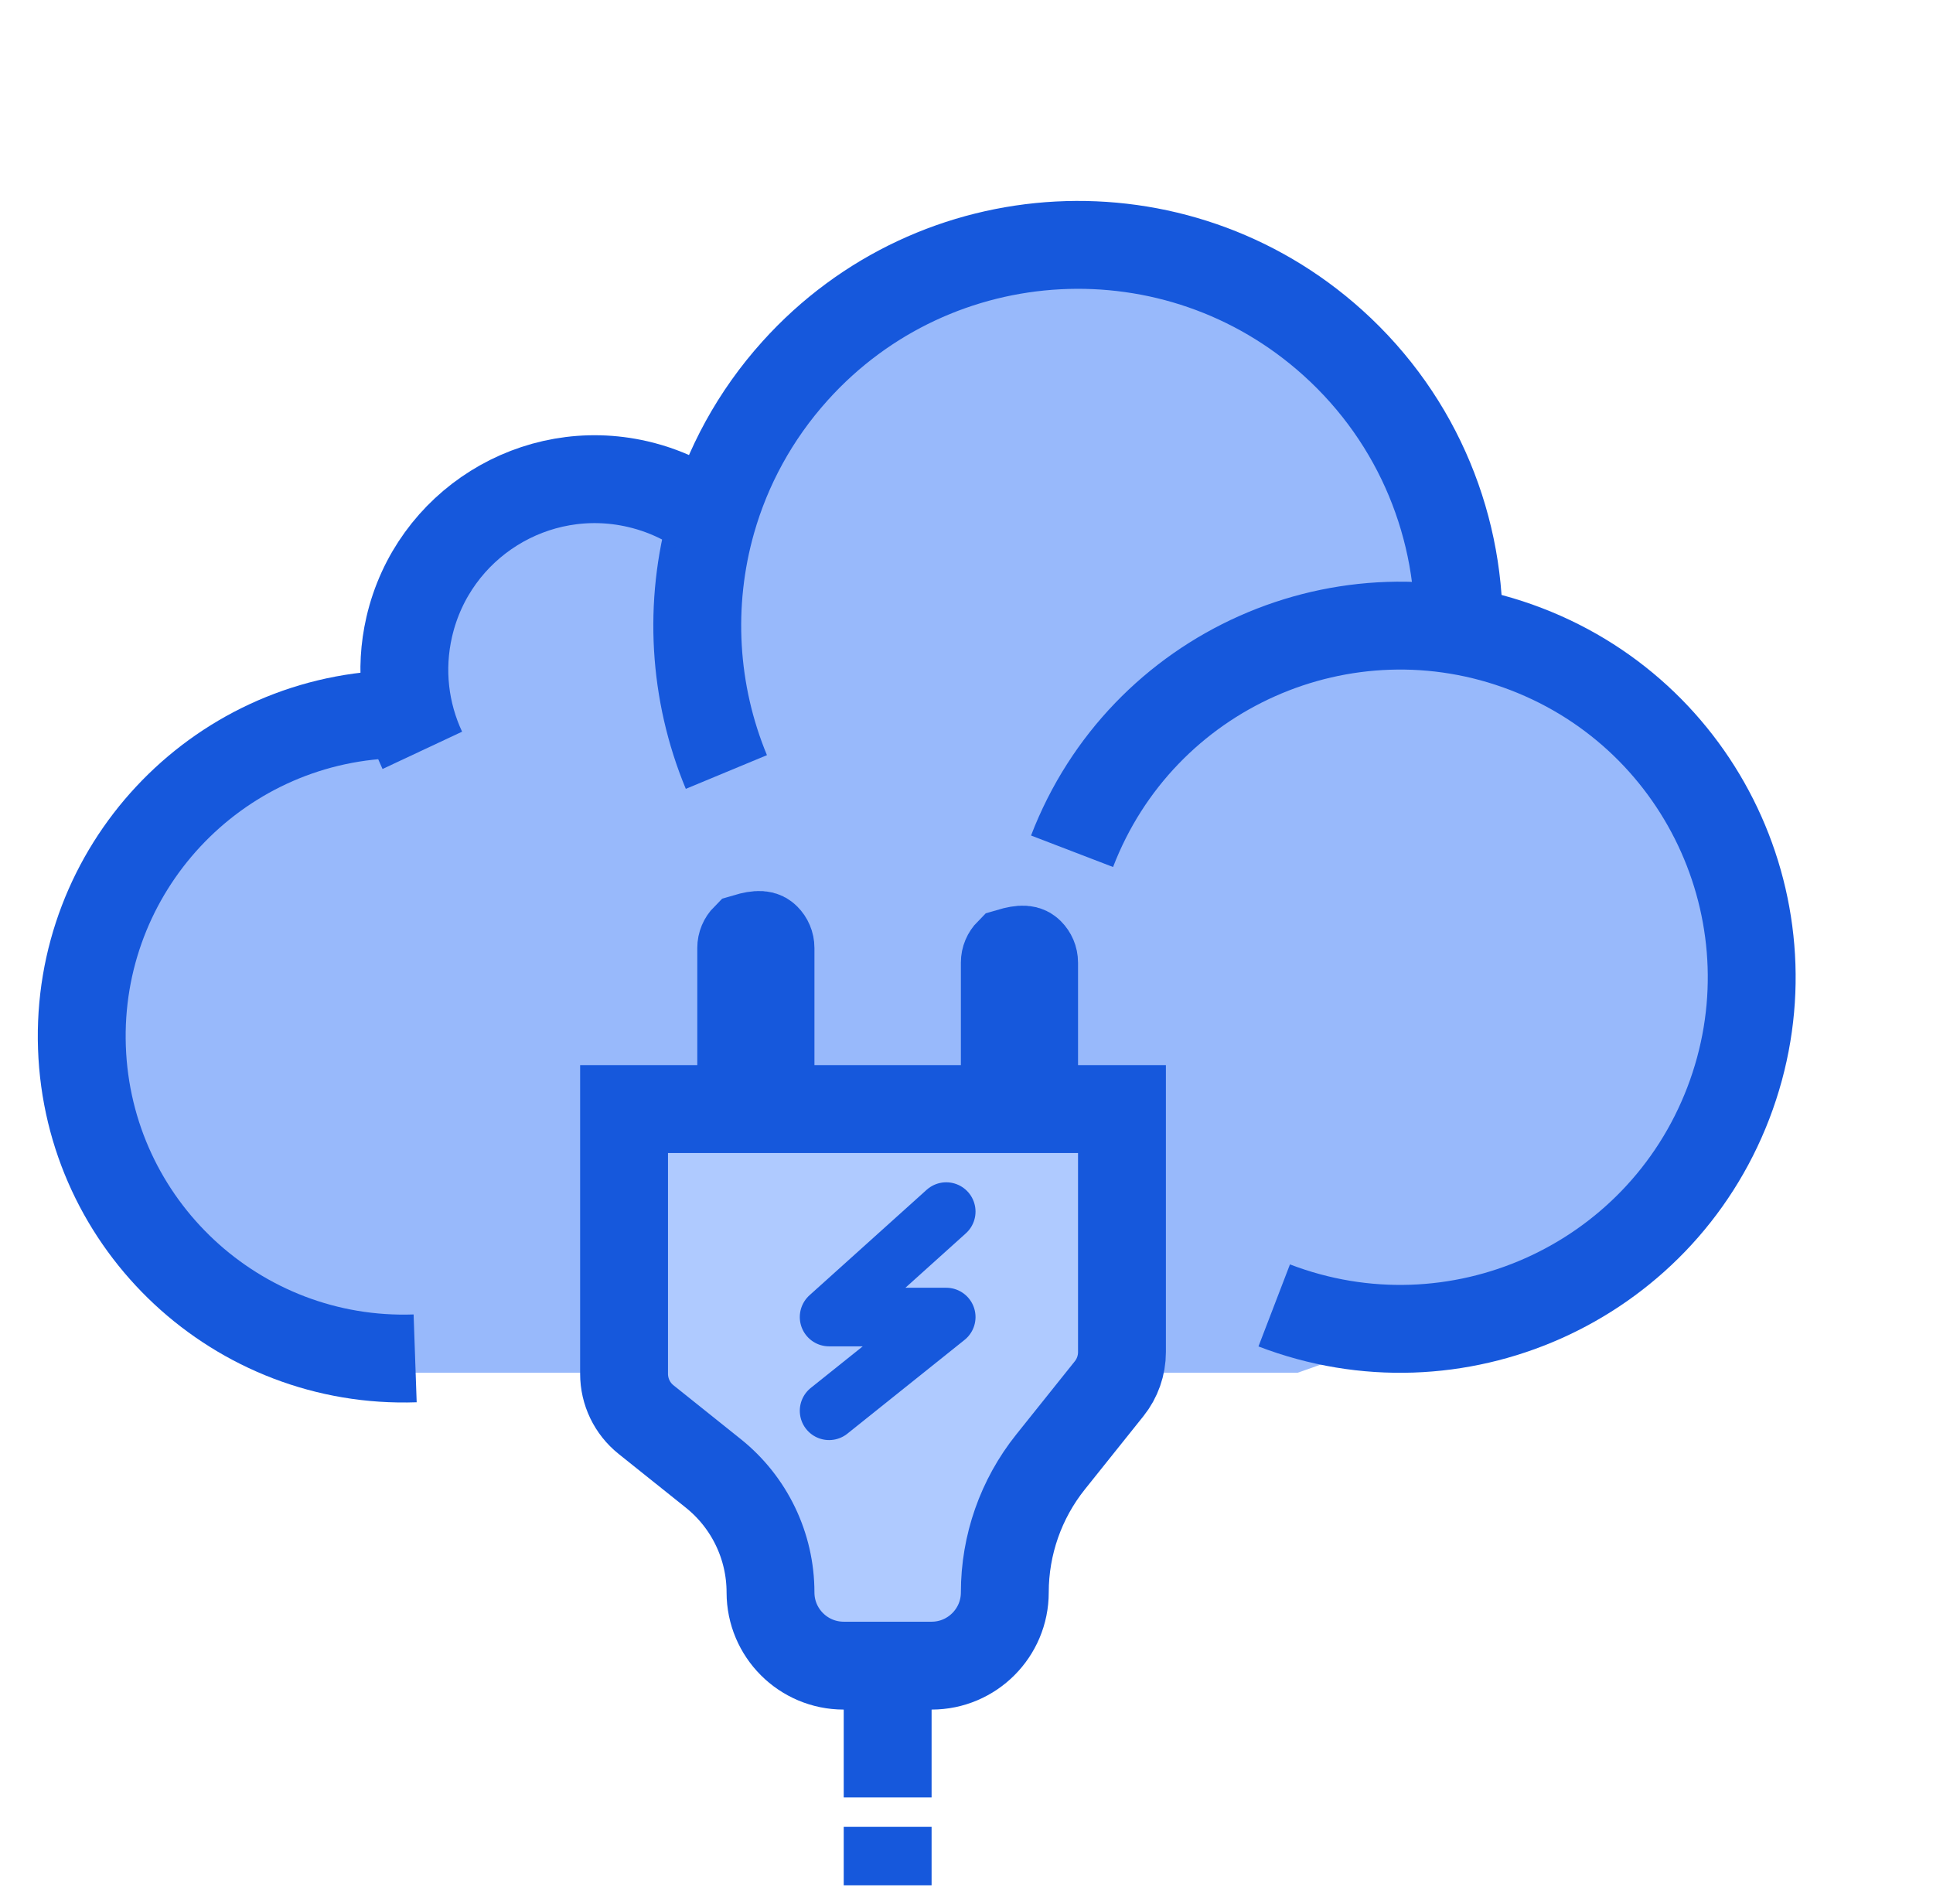
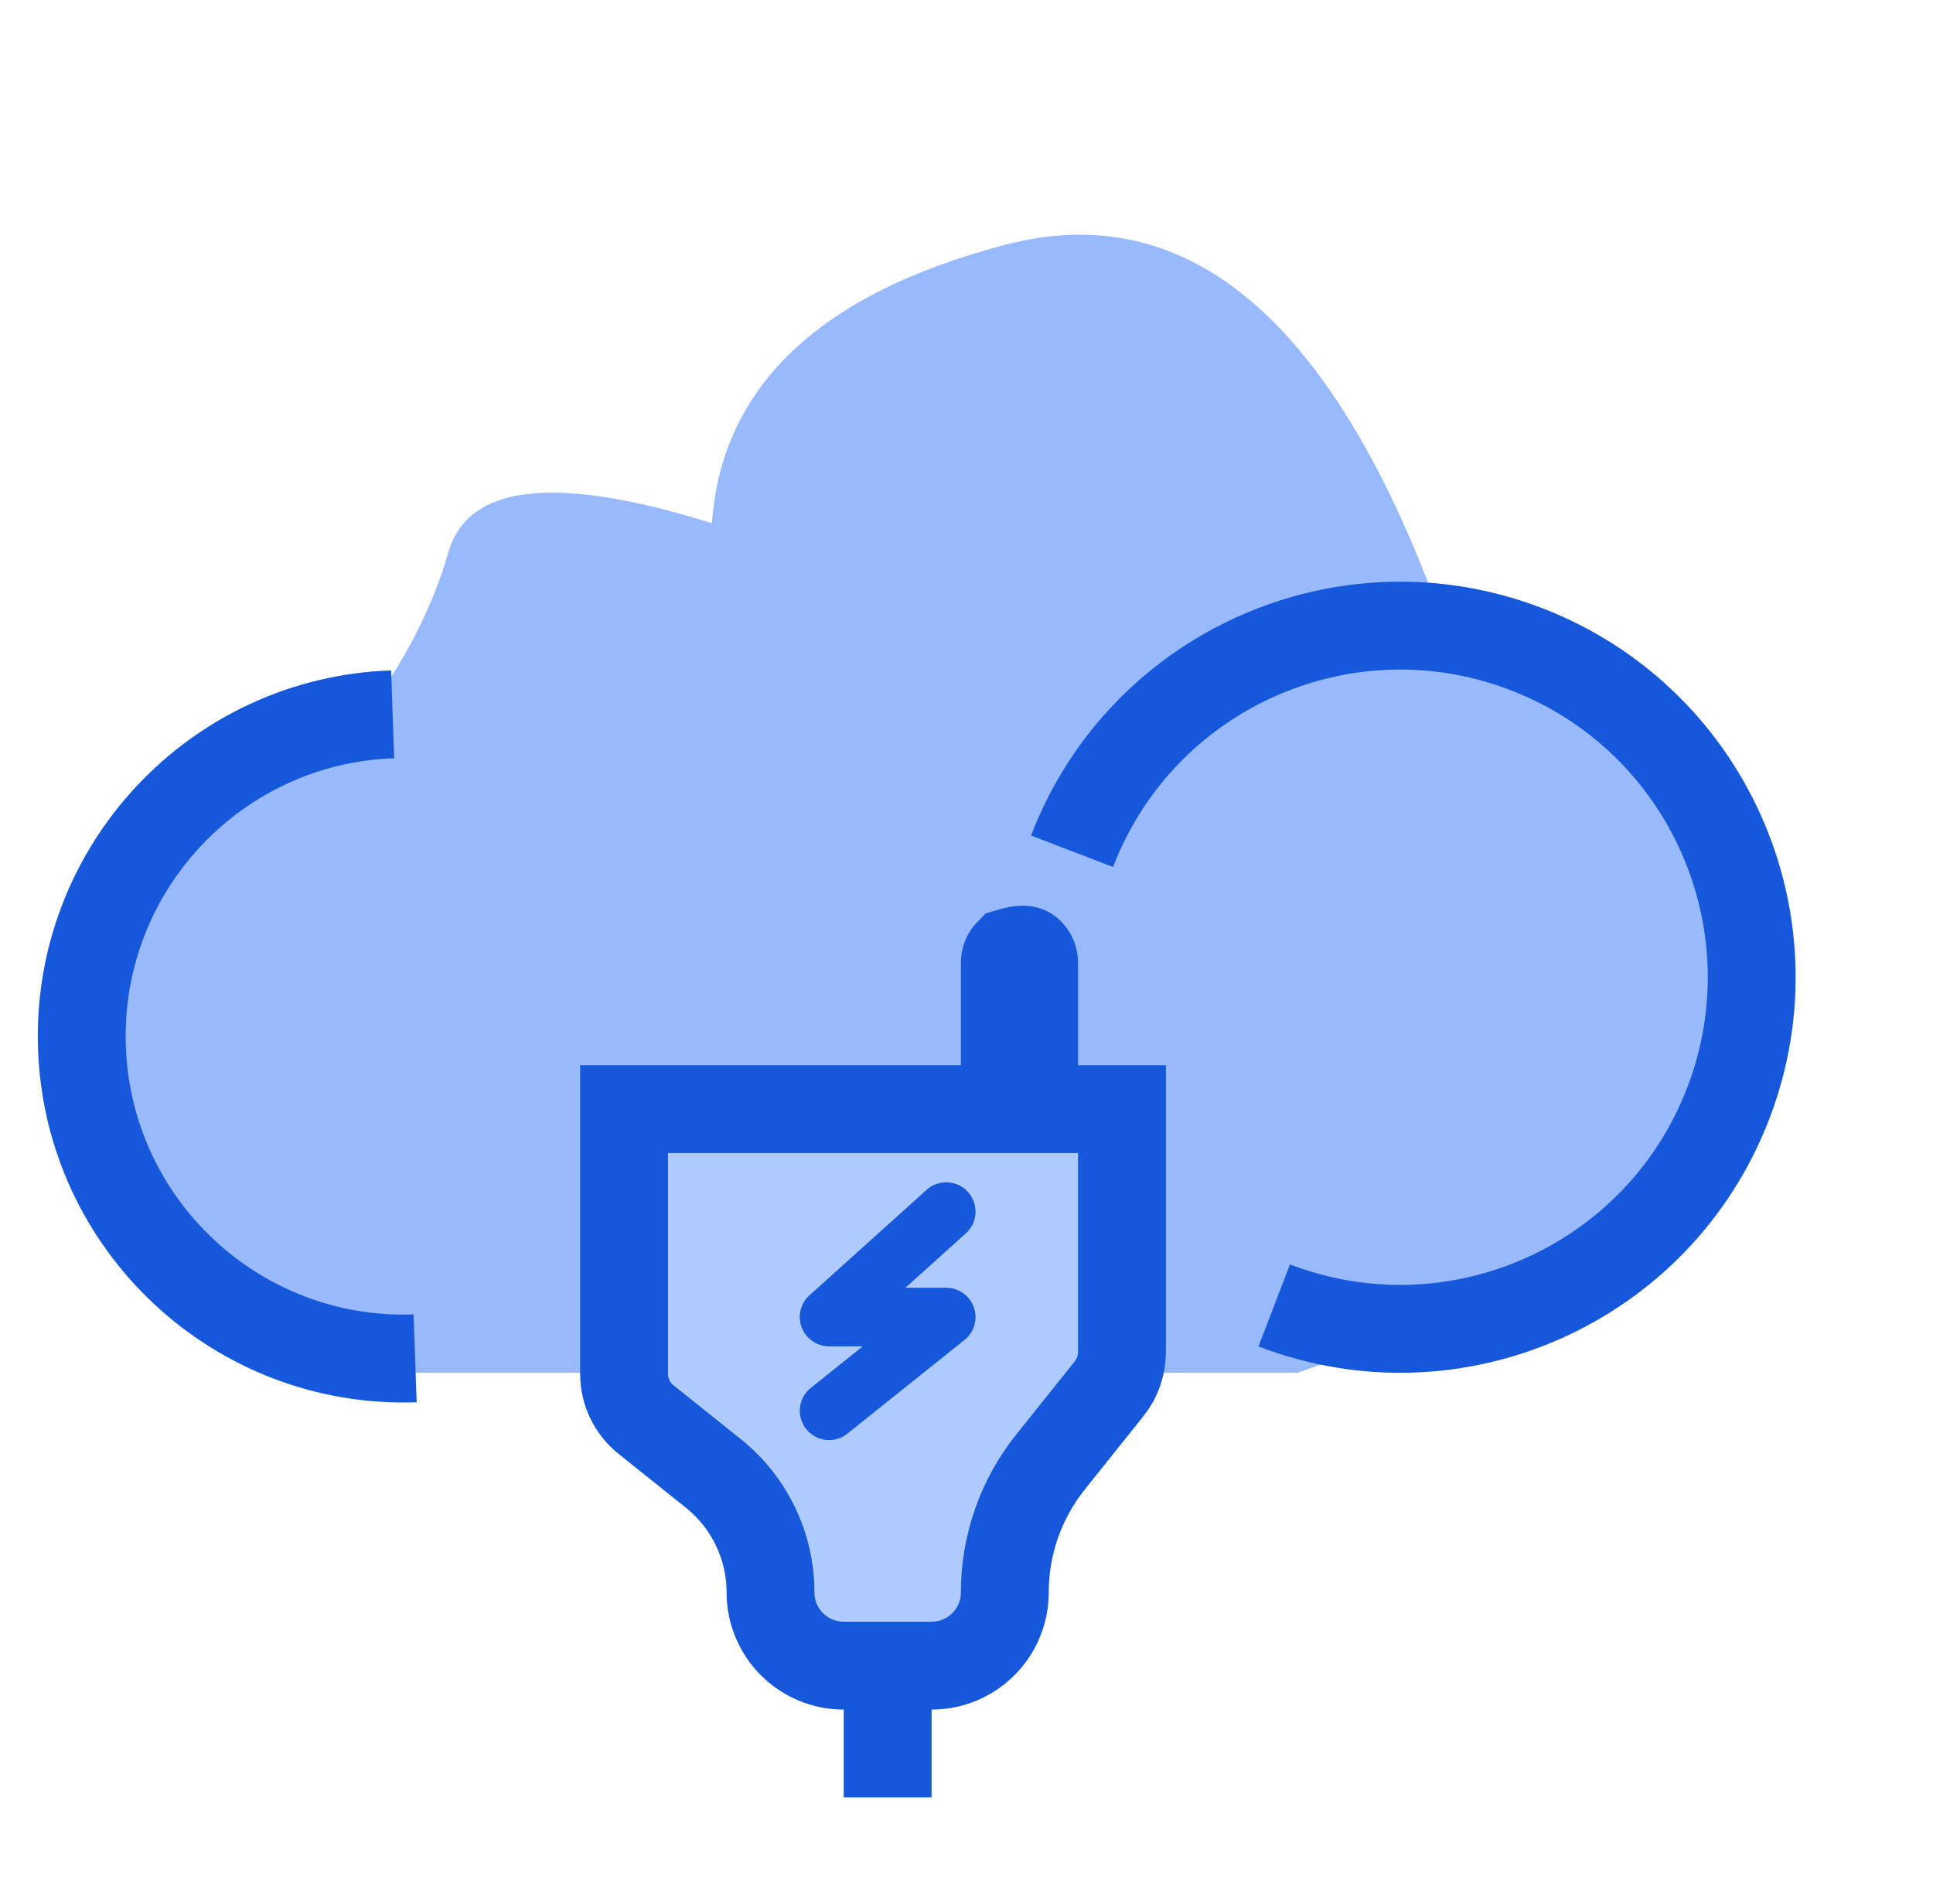
<svg xmlns="http://www.w3.org/2000/svg" width="66px" height="65px" viewBox="0 0 66 65" version="1.1">
  <title>Group 26</title>
  <g id="Page-1" stroke="none" stroke-width="1" fill="none" fill-rule="evenodd">
    <g id="Clinical-Lab" transform="translate(-333, -9015)">
      <g id="Group-26" transform="translate(335, 9018)">
        <path d="M11.308,43.86 L42.308,43.86 C52.974,40.193 57.974,35.026 57.308,28.36 C56.641,21.693 53.308,18.36 47.308,18.36 C43.641,8.026 38.641,3.693 32.308,5.36 C25.974,7.026 22.641,10.193 22.308,14.86 C16.974,13.193 13.974,13.526 13.308,15.86 C12.641,18.193 11.308,20.526 9.308,22.86 C1.974,25.193 -1.026,29.026 0.308,34.36 C1.641,39.693 5.308,42.86 11.308,43.86 Z" id="Path-33" fill="#98B9FB" />
        <g id="Group-25" transform="translate(0.413, 0)" stroke="#1658DC" stroke-width="3">
          <path d="M45.394,42.36 C52.022,42.36 57.394,36.987 57.394,30.36 C57.394,23.732 52.022,18.36 45.394,18.36 C38.767,18.36 33.394,23.732 33.394,30.36" id="Oval" transform="translate(45.394, 30.36) rotate(21) translate(-45.394, -30.36) " />
-           <path d="M41.426,28.342 C44.254,25.957 46.051,22.388 46.051,18.399 C46.051,11.219 40.231,5.399 33.051,5.399 C31.001,5.399 29.061,5.874 27.337,6.719 C24.702,8.011 22.568,10.167 21.306,12.819" id="Path" transform="translate(33.678, 16.871) rotate(-48) translate(-33.678, -16.871) " />
-           <path d="M20.983,23.099 C21.504,22.164 21.801,21.087 21.801,19.941 C21.801,16.351 18.89,13.441 15.301,13.441 C13.788,13.441 12.396,13.958 11.292,14.824" id="Oval-Copy-4" transform="translate(16.546, 18.27) rotate(-77) translate(-16.546, -18.27) " />
          <path d="M0.381,43.569 C6.456,43.569 11.381,38.644 11.381,32.569 C11.381,26.494 6.456,21.569 0.381,21.569" id="Oval-Copy-10" transform="translate(5.881, 32.569) scale(-1, 1) rotate(2) translate(-5.881, -32.569) " />
        </g>
        <path d="M19.308,34.86 L36.308,34.86 L36.308,43.158 C36.308,43.612 36.153,44.053 35.869,44.407 L33.869,46.907 C32.858,48.171 32.308,49.741 32.308,51.36 C32.308,52.74 31.188,53.86 29.808,53.86 L26.808,53.86 C25.427,53.86 24.308,52.74 24.308,51.36 C24.308,49.779 23.589,48.285 22.356,47.298 L20.058,45.46 C19.584,45.081 19.308,44.506 19.308,43.898 L19.308,34.86 L19.308,34.86 Z" id="Path-35" stroke="#1658DC" stroke-width="3" fill="#AFCAFF" />
-         <path d="M23.454,29.006 C23.946,28.86 24.071,28.916 24.161,29.006 C24.252,29.097 24.308,29.222 24.308,29.36 L24.308,29.36 L24.308,32.86 L23.308,32.86 L23.308,29.36 C23.308,29.222 23.364,29.097 23.454,29.006 Z" id="Rectangle" stroke="#1658DC" stroke-width="3" fill="#D8D8D8" />
        <path d="M32.454,29.506 C32.946,29.36 33.071,29.416 33.161,29.506 C33.252,29.597 33.308,29.722 33.308,29.86 L33.308,29.86 L33.308,32.86 L32.308,32.86 L32.308,29.86 C32.308,29.722 32.364,29.597 32.454,29.506 Z" id="Rectangle-Copy" stroke="#1658DC" stroke-width="3" fill="#D8D8D8" />
        <line x1="28.308" y1="53.86" x2="28.308" y2="58.36" id="Path-36" stroke="#1658DC" stroke-width="3" />
-         <line x1="28.308" y1="59.36" x2="28.308" y2="61.36" id="Path-36-Copy" stroke="#1658DC" stroke-width="3" />
        <polyline id="Path-37" stroke="#1658DC" stroke-width="2" stroke-linecap="round" stroke-linejoin="round" points="26.308 45.16 30.308 41.96 26.308 41.96 30.308 38.36" />
      </g>
    </g>
  </g>
</svg>